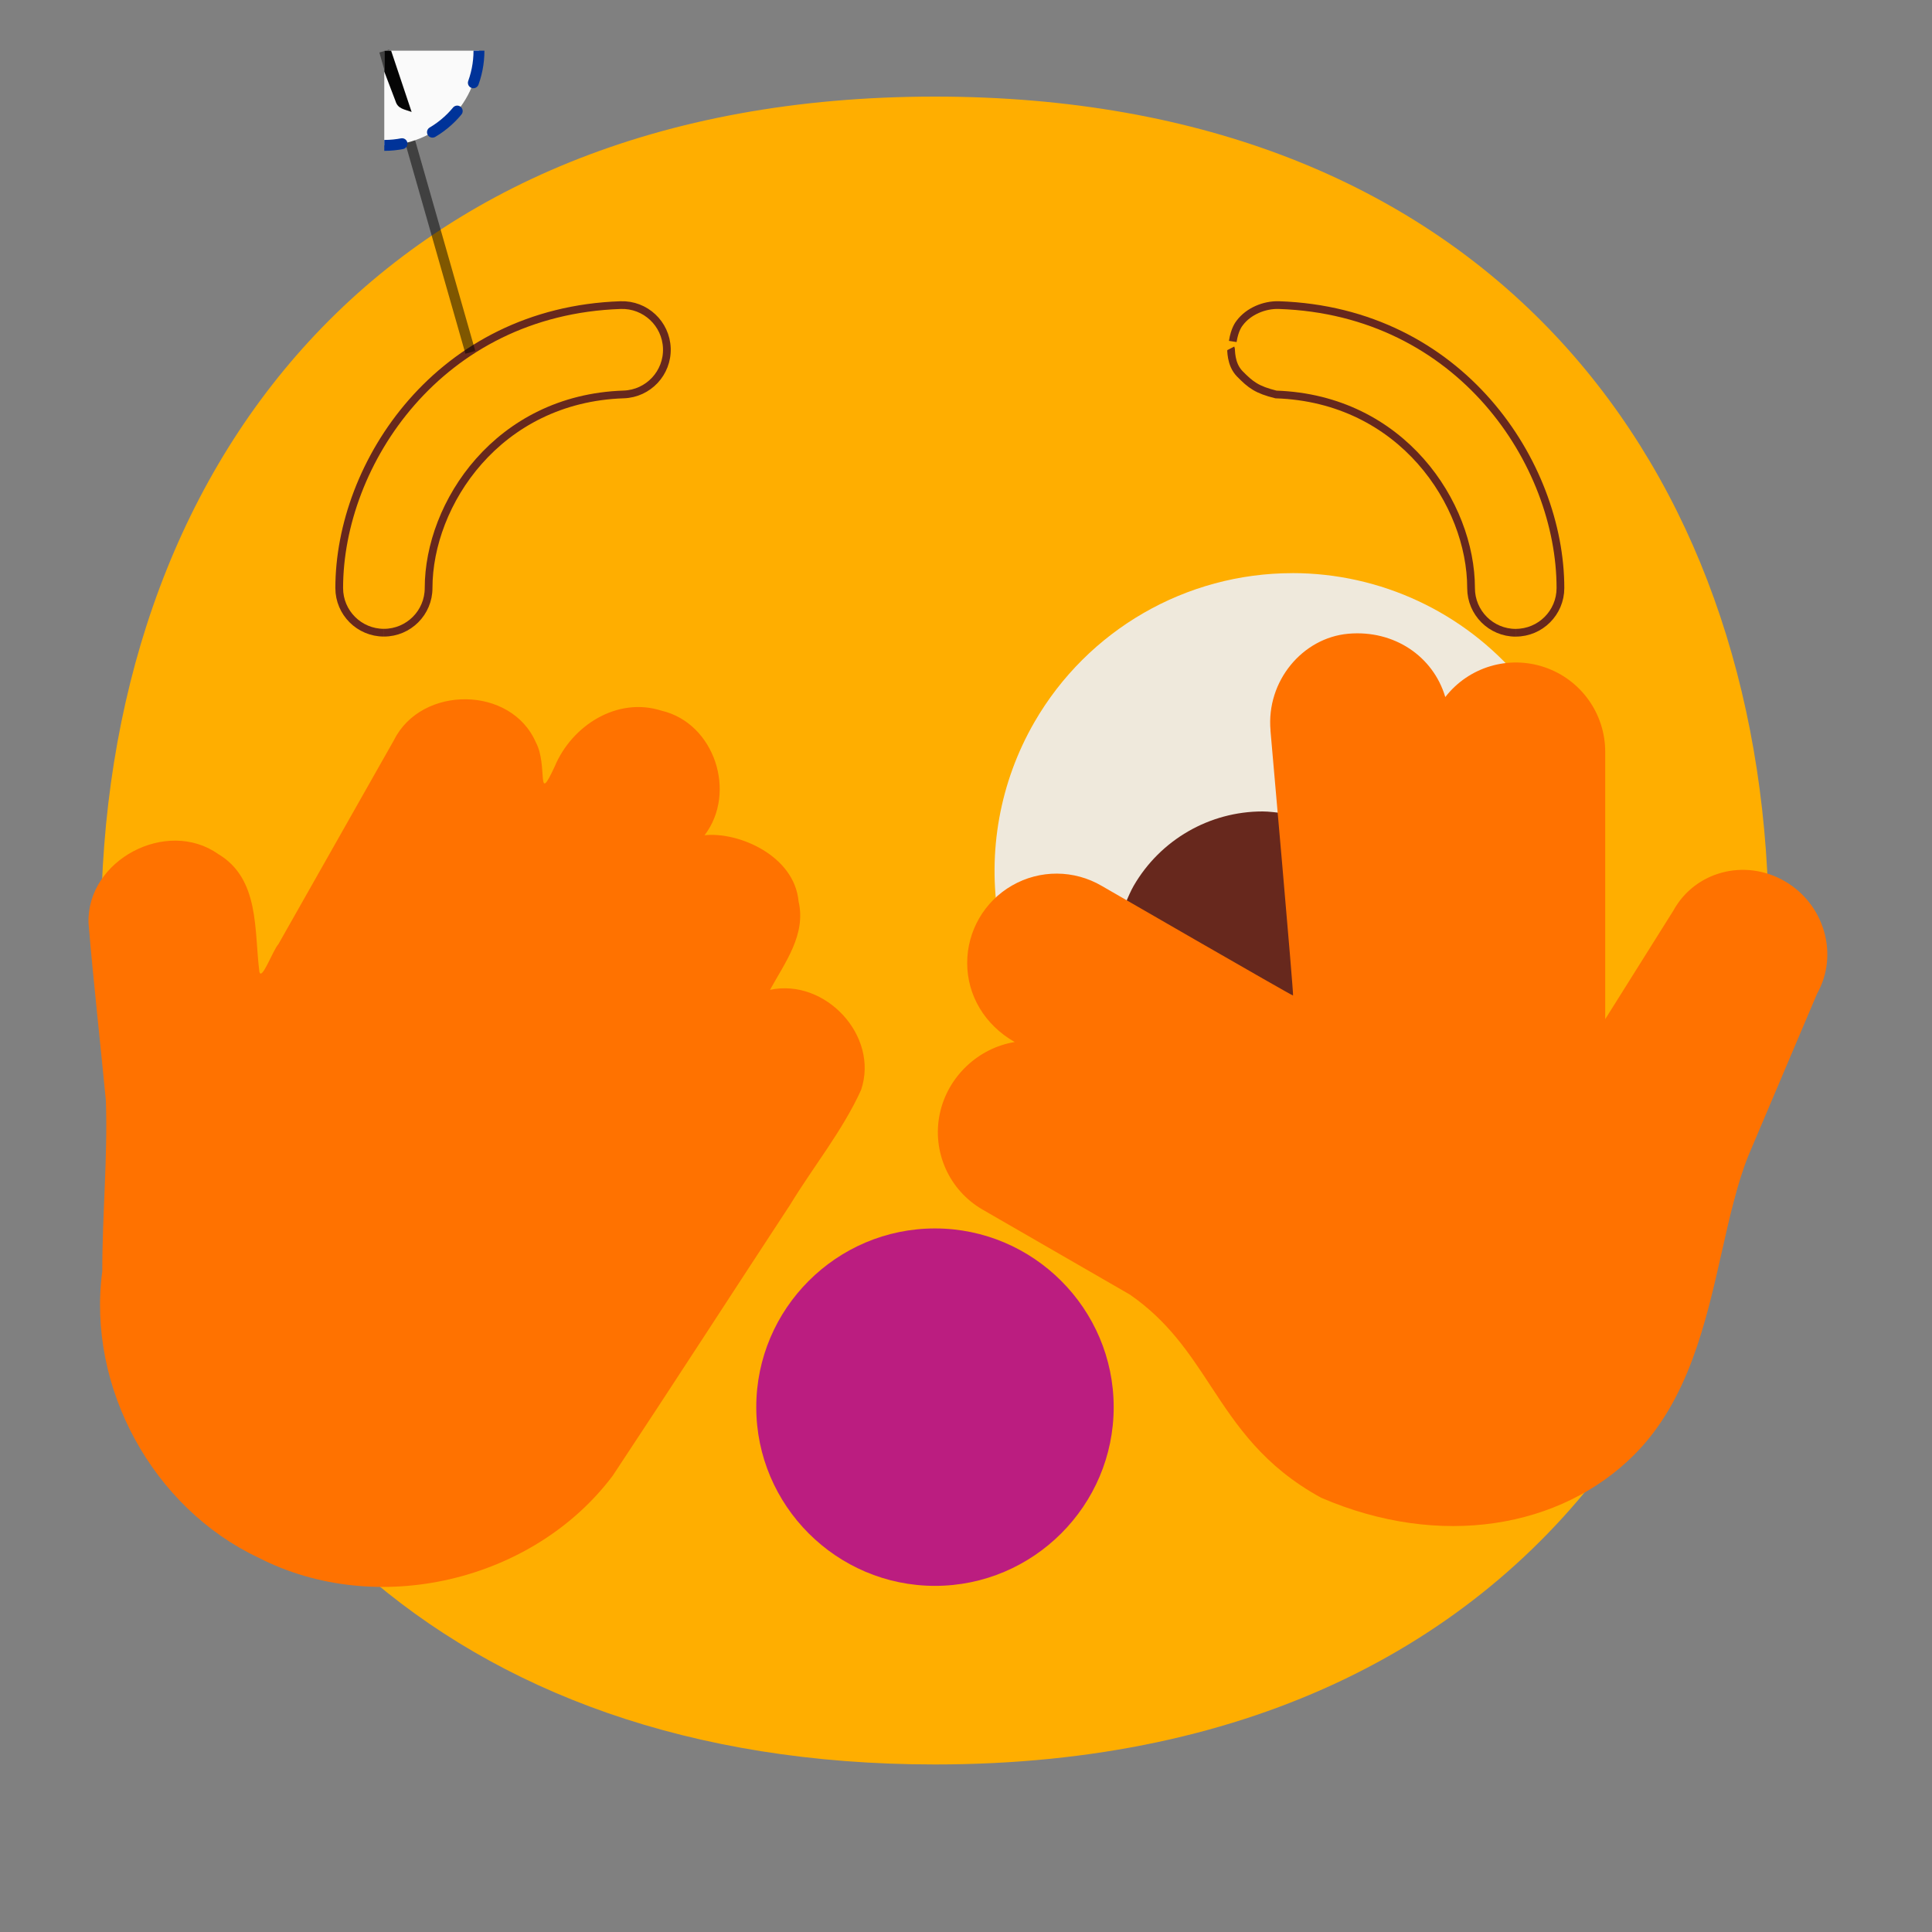
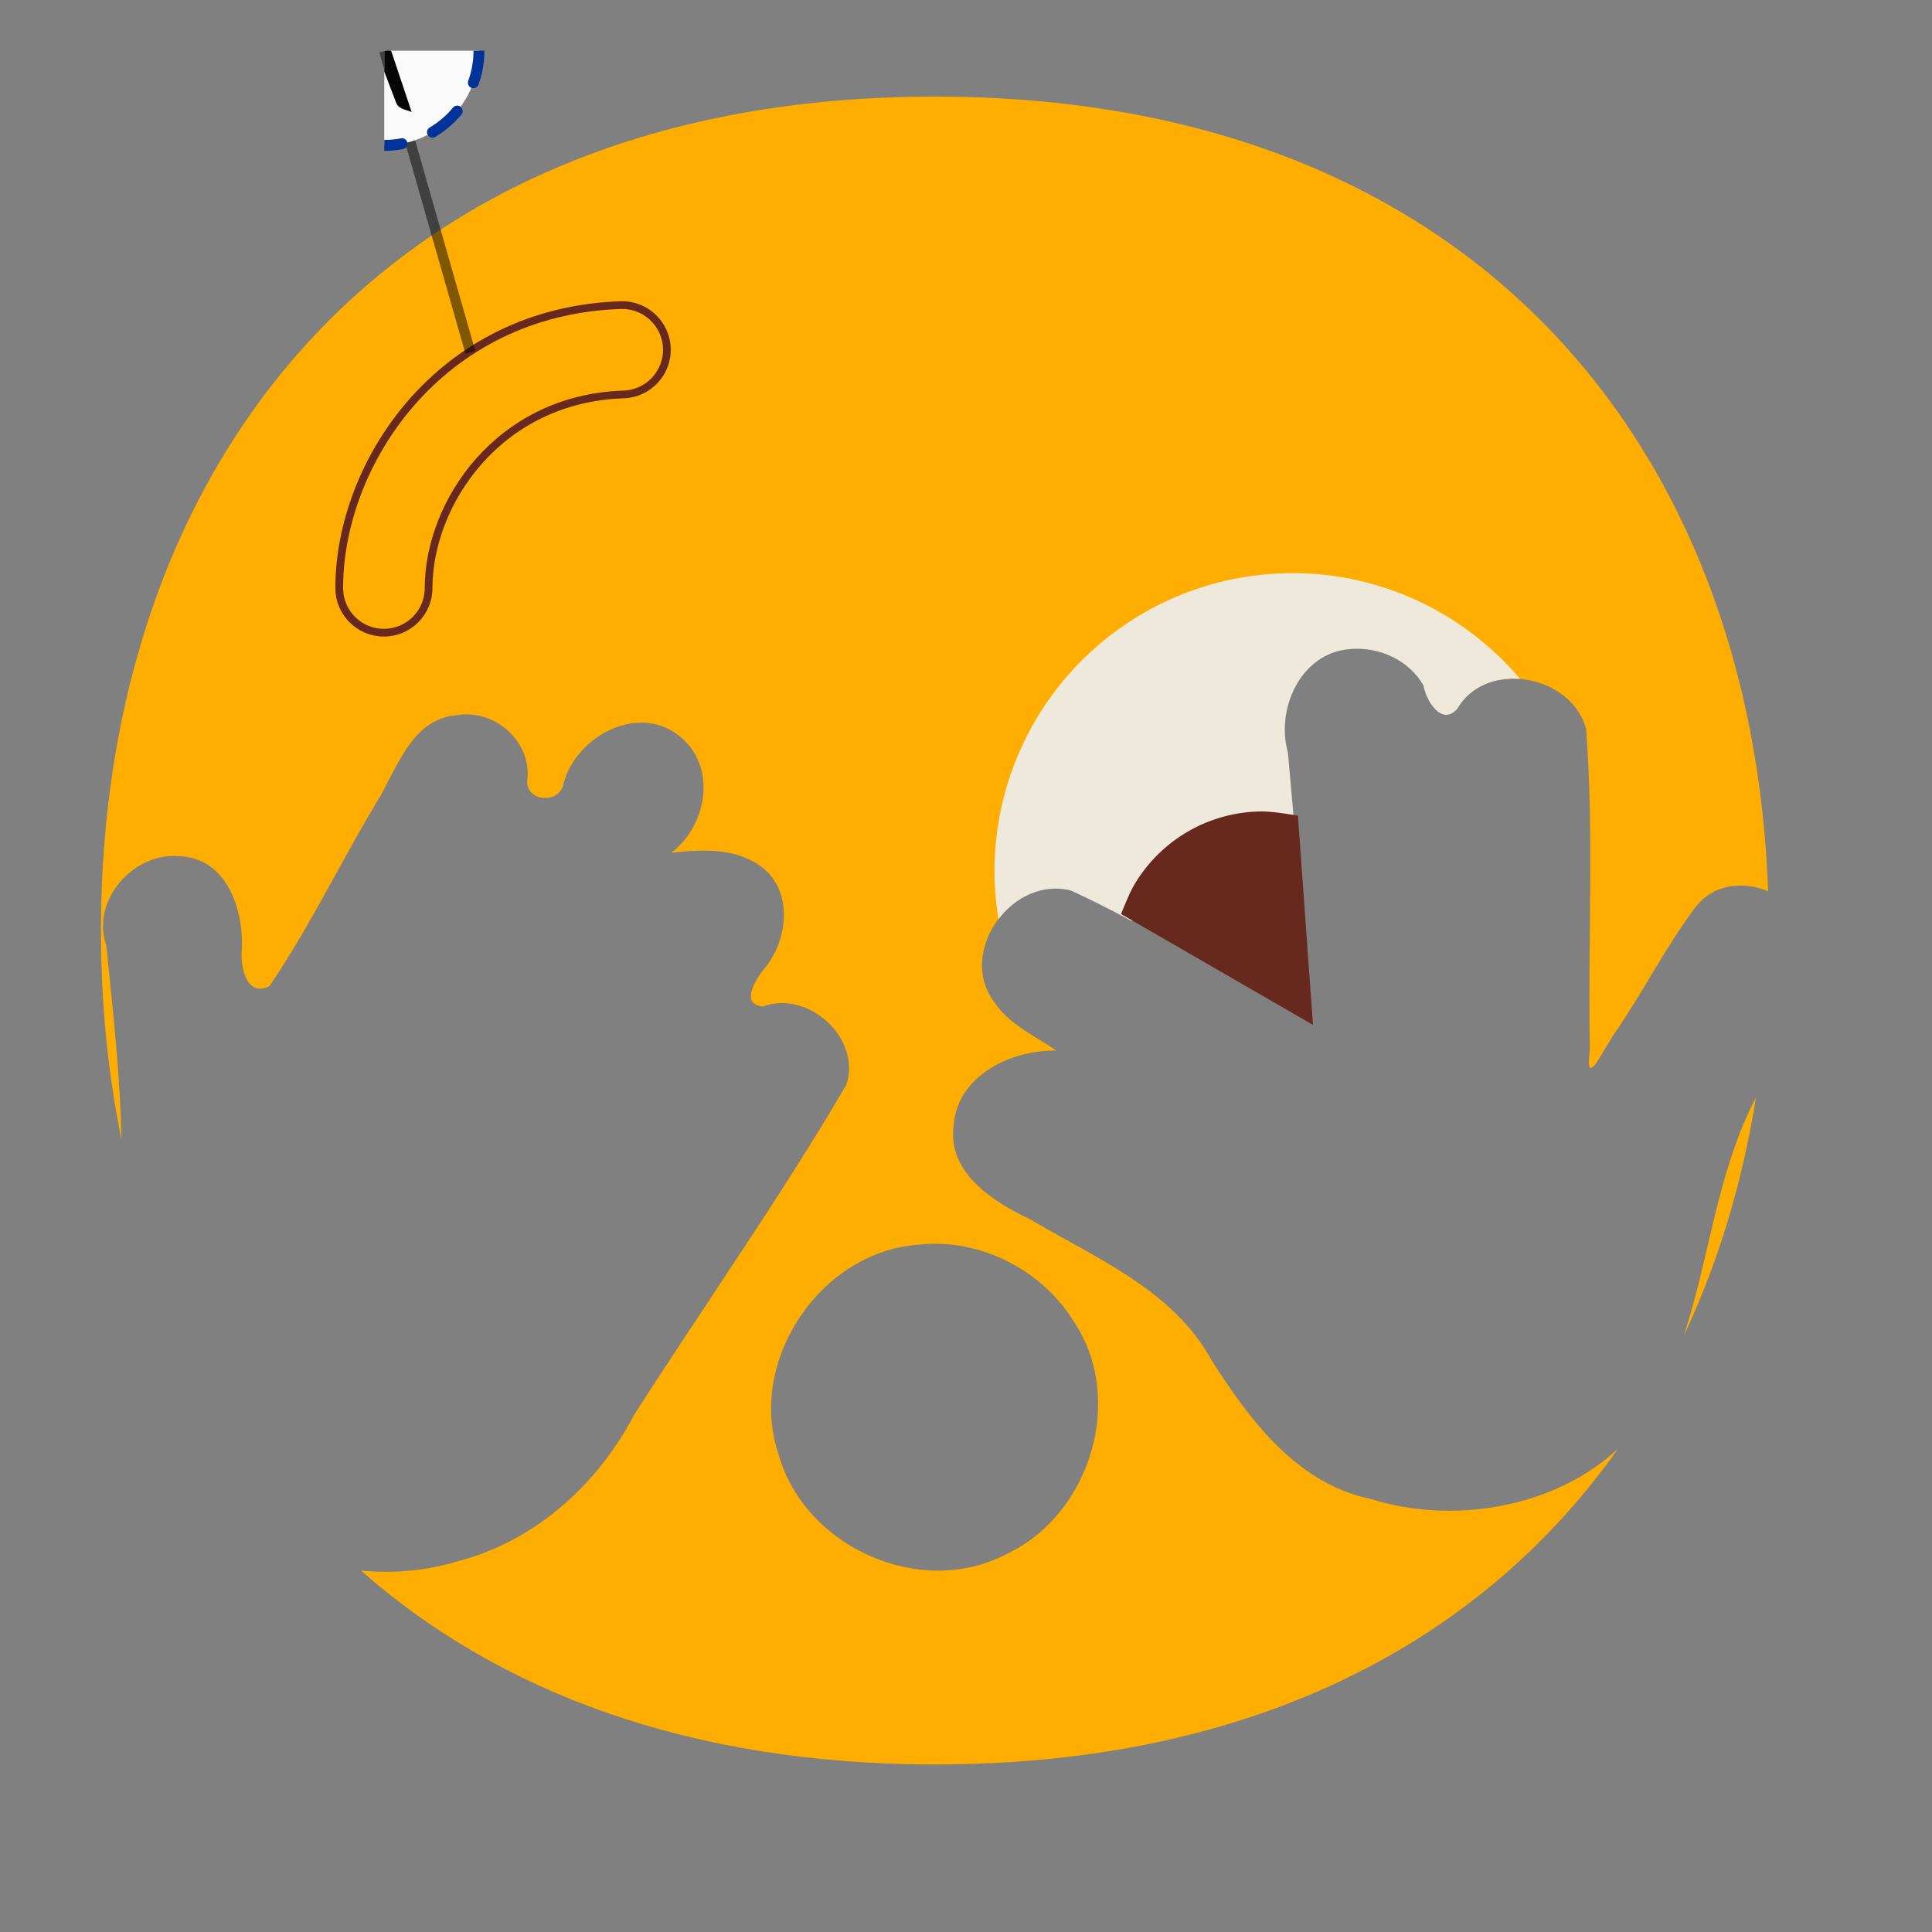
<svg xmlns="http://www.w3.org/2000/svg" xmlns:ns1="http://sodipodi.sourceforge.net/DTD/sodipodi-0.dtd" xmlns:ns2="http://www.inkscape.org/namespaces/inkscape" xmlns:ns3="http://inkstitch.org/namespace" xmlns:xlink="http://www.w3.org/1999/xlink" width="50mm" height="50mm" preserveAspectRatio="xMidYMid" viewBox="0 0 50 50" style="-ms-transform:rotate(360deg);-webkit-transform:rotate(360deg)" version="1.1" id="svg73" ns1:docname="face-with-peeking-eye-fluent-inkscape.svg" ns2:version="1.2 (1:1.2.1+202207142221+cd75a1ee6d)">
  <rect x="0" y="0" width="50" height="50" fill="#808080" stroke="none" />
  <defs id="defs77">
    <symbol id="inkstitch_trim">
      <title id="inkstitch_title9282">Trim the thread after sewing this object.</title>
      <path id="inkstitch_circle13405" d="m 9.247,-8.6e-6 c 1.8e-6,2.452 -0.974,4.804 -2.708,6.538 C 4.804,8.272 2.452,9.247 -2.1625959e-5,9.247 -2.452,9.247 -4.804,8.272 -6.538,6.538 -8.272,4.804 -9.247,2.452 -9.247,-8.6e-6 c 6e-7,-2.452 0.974,-4.804 2.708,-6.538 1.734,-1.734 4.086,-2.708 6.538,-2.708 C 5.107,-9.247 9.247,-5.107 9.247,-8.6e-6 c 0,0 0,0 0,0" style="opacity:1;vector-effect:none;fill:#fafafa;fill-opacity:1;fill-rule:evenodd;stroke:#003399;stroke-width:1.065;stroke-linecap:round;stroke-linejoin:miter;stroke-miterlimit:4;stroke-dasharray:3.195, 3.195;stroke-dashoffset:0;stroke-opacity:1" ns2:connector-curvature="0" />
      <path style="color:#000000;font-style:normal;font-variant:normal;font-weight:normal;font-stretch:normal;font-size:medium;line-height:normal;font-family:sans-serif;font-variant-ligatures:normal;font-variant-position:normal;font-variant-caps:normal;font-variant-numeric:normal;font-variant-alternates:normal;font-feature-settings:normal;text-indent:0;text-align:start;text-decoration:none;text-decoration-line:none;text-decoration-style:solid;text-decoration-color:#000000;letter-spacing:normal;word-spacing:normal;text-transform:none;writing-mode:lr-tb;direction:ltr;text-orientation:mixed;dominant-baseline:auto;baseline-shift:baseline;text-anchor:start;white-space:normal;shape-padding:0;clip-rule:nonzero;display:inline;overflow:visible;visibility:visible;opacity:1;isolation:auto;mix-blend-mode:normal;color-interpolation:sRGB;color-interpolation-filters:linearRGB;solid-color:#000000;solid-opacity:1;vector-effect:none;fill:#050505;fill-opacity:1;fill-rule:evenodd;stroke:none;stroke-width:1.414;stroke-linecap:butt;stroke-linejoin:miter;stroke-miterlimit:4;stroke-dasharray:none;stroke-dashoffset:0;stroke-opacity:1;color-rendering:auto;image-rendering:auto;shape-rendering:auto;text-rendering:auto;enable-background:accumulate" d="m -3,-5.983 c -1.306,0 -2.375,1.069 -2.375,2.375 0,1.306 1.069,2.375 2.375,2.375 0.587,0 1.119,-0.224 1.535,-0.58 0,0 0.617,1.621 0.617,1.621 0,0 -2.299,6.018 -2.299,6.018 0.987,-0.125 1.237,-0.262 1.674,-0.975 0,0 1.33,-3.189 1.33,-3.189 0,0 1.236,3.25 1.236,3.25 0.232,0.779 0.843,0.792 1.578,1.072 0,0 -2.055,-6.143 -2.055,-6.143 0,0 0.73,-1.75 0.73,-1.75 0.428,0.417 1.011,0.676 1.652,0.676 1.306,0 2.375,-1.069 2.375,-2.375 0,-1.306 -1.069,-2.375 -2.375,-2.375 -1.062,0 -1.957,0.713 -2.258,1.68 0,0 -0.012,-0.016 -0.012,-0.016 0,0 -0.803,2.102 -0.803,2.102 0,0 -0.592,-1.766 -0.592,-1.766 -0.182,-1.128 -1.159,-2 -2.336,-2 0,0 -2e-5,-3e-5 -2e-5,-3e-5 m 0,1 c 0.765,0 1.375,0.61 1.375,1.375 0,0.765 -0.61,1.375 -1.375,1.375 -0.765,0 -1.375,-0.61 -1.375,-1.375 0,-0.765 0.61,-1.375 1.375,-1.375 0,0 0,0 0,0 m 6,0 c 0.765,0 1.375,0.61 1.375,1.375 0,0.765 -0.61,1.375 -1.375,1.375 -0.765,0 -1.375,-0.61 -1.375,-1.375 0,-0.765 0.61,-1.375 1.375,-1.375 0,0 0,0 0,0" id="inkstitch_path13416" ns2:connector-curvature="0" />
    </symbol>
  </defs>
  <ns1:namedview id="namedview75" pagecolor="#ffffff" bordercolor="#666666" borderopacity="1.0" ns2:showpageshadow="2" ns2:pageopacity="0.0" ns2:pagecheckerboard="0" ns2:deskcolor="#d1d1d1" showgrid="false" ns2:document-units="mm" ns2:zoom="41.763333" ns2:cx="136.87844" ns2:cy="45.85362" ns2:window-width="2880" ns2:window-height="1620" ns2:window-x="1512" ns2:window-y="35" ns2:window-maximized="0" ns2:current-layer="svg73" />
  <path id="path61" style="stroke:none;stroke-width:1.542;fill:#ffae00" d="M 24.195 2.5 C 9.805 2.5 2.613 12.164 2.613 24.082 C 2.613 25.95 2.79 27.762 3.143 29.49 C 3.11 27.809 2.922 26.132 2.748 24.459 C 2.348 23.285 3.475 22.032 4.668 22.161 C 5.867 22.212 6.312 23.552 6.258 24.566 C 6.213 24.991 6.367 25.823 6.971 25.524 C 7.976 24.046 8.782 22.384 9.704 20.832 C 10.263 19.965 10.611 18.595 11.838 18.508 C 11.927 18.493 12.017 18.486 12.105 18.488 C 12.961 18.503 13.737 19.266 13.65 20.154 C 13.562 20.753 14.488 20.835 14.586 20.273 C 14.916 19.02 16.601 18.147 17.662 19.117 C 18.559 19.918 18.272 21.388 17.373 22.07 C 18.141 21.986 18.976 21.935 19.646 22.389 C 20.524 22.989 20.419 24.255 19.824 25.016 C 19.603 25.271 19.108 25.998 19.746 26.047 C 20.922 25.612 22.303 26.876 21.903 28.077 C 20.193 30.994 18.234 33.771 16.408 36.621 C 15.473 38.416 13.852 39.878 11.87 40.399 C 11.047 40.652 10.187 40.727 9.343 40.647 C 12.891 43.778 17.841 45.664 24.196 45.664 C 32.464 45.664 38.355 42.474 41.871 37.498 C 40.216 39.029 37.609 39.464 35.463 38.79 C 33.565 38.396 32.334 36.745 31.353 35.198 C 30.357 33.382 28.366 32.566 26.671 31.562 C 25.701 31.102 24.501 30.348 24.682 29.1 C 24.8 27.814 26.181 27.167 27.342 27.19 C 26.789 26.812 26.137 26.524 25.746 25.956 C 25.114 25.135 25.455 24.03 26.181 23.43 C 26.137 23.078 26.12 22.723 26.133 22.366 C 26.148 18.708 29.315 15.411 32.967 15.248 C 34.529 15.151 36.097 15.556 37.388 16.39 C 37.932 16.719 38.418 17.126 38.839 17.592 C 39.744 17.439 40.803 17.935 41.049 18.872 C 41.258 21.624 41.09 24.401 41.145 27.164 C 41.002 28.267 41.493 27.153 41.781 26.75 C 42.514 25.687 43.096 24.522 43.869 23.491 C 44.335 22.871 45.11 22.797 45.758 23.064 C 45.359 11.62 38.175 2.5 24.195 2.5 z M 45.444 28.401 C 44.432 30.341 44.249 32.536 43.574 34.573 C 44.471 32.673 45.095 30.598 45.444 28.401 z M 24.076 32.19 C 25.54 32.144 26.995 32.93 27.771 34.172 C 29.148 36.187 28.22 39.208 26.04 40.223 C 23.827 41.387 20.835 40.041 20.156 37.661 C 19.317 35.233 21.23 32.385 23.783 32.211 C 23.881 32.2 23.978 32.193 24.076 32.19 z " ns3:row_spacing_mm="0.21" ns3:expand_mm="0.4" />
  <path id="path63" style="fill:#efe9dc;stroke:none;stroke-width:1.542" d="m 33.447,14.833 c -2.754,0 -5.299,1.47 -6.676,3.855 -0.904,1.566 -1.214,3.369 -0.931,5.099 0.432,-0.568 1.141,-0.928 1.876,-0.74 0.534,0.244 1.057,0.511 1.574,0.79 1.036,-2.259 2.406,-2.475 4.212,-2.432 -0.056,-0.644 -0.113,-1.287 -0.171,-1.931 -0.32,-1.131 0.334,-2.58 1.607,-2.676 0.744,-0.068 1.528,0.282 1.902,0.943 0.06,0.378 0.462,1.062 0.871,0.607 0.343,-0.592 0.99,-0.829 1.626,-0.778 -1.45,-1.718 -3.597,-2.738 -5.891,-2.738 z" ns1:nodetypes="sccccccccccs" ns3:row_spacing_mm="0.21" ns3:expand_mm="0.4" />
-   <path d="M 31.904,8.837 C 31.954,8.514 32.066,8.381 32.087,8.354 32.312,8.055 32.722,7.883 33.1,7.896 c 4.704,0.159 7.284,4.106 7.284,7.323 -3e-4,0.638 -0.518,1.156 -1.156,1.156 M 31.855,9.014 c 0.014,0.027 -0.019,0.406 0.231,0.661 0.282,0.287 0.444,0.412 0.936,0.534 3.259,0.108 5.049,2.832 5.049,5.011 2e-4,0.638 0.518,1.156 1.156,1.156" id="path297" style="fill:none;stroke:#67281d;stroke-width:0.2;stroke-dasharray:none" ns1:nodetypes="csccccsccc" ns3:center_walk_underlay="True" ns3:contour_underlay="False" ns3:zigzag_underlay="False" ns3:satin_column="True" ns3:pull_compensation_mm="0.3" ns3:zigzag_spacing_mm="0.38" />
  <path d="m 9.936,16.374 c 0.638,0 1.156,-0.517 1.156,-1.155 0,-2.178 1.79,-4.903 5.049,-5.011 0.638,-0.021 1.139,-0.556 1.117,-1.195 m -7.323,7.361 c -0.638,0 -1.156,-0.517 -1.156,-1.155 0,-3.217 2.581,-7.164 7.284,-7.323 0.638,-0.021 1.173,0.479 1.195,1.118" id="path295" style="fill:none;stroke:#67281d;stroke-width:0.2;stroke-dasharray:none" ns1:nodetypes="cccccccc" ns3:center_walk_underlay="True" ns3:contour_underlay="False" ns3:zigzag_underlay="False" ns3:satin_column="True" ns3:pull_compensation_mm="0.3" ns3:zigzag_spacing_mm="0.38" />
  <g id="command_group1" ns2:label="Ink/Stitch Command: Trim thread after sewing this object" transform="scale(0.265, 0.265)">
    <path id="command_connector1" d="M 37.531,4.987 45.936,34.41" style="fill:none;stroke:#000000;stroke-width:1px;stroke-opacity:0.5" ns2:connection-start="#command_use3043" ns2:connection-end="#path295" ns2:label="connector" ns2:connector-type="polyline" ns2:connector-curvature="0" />
    <use id="command_use3043" xlink:href="#inkstitch_trim" height="100%" width="100%" x="37.529" y="4.952" ns2:label="command marker" />
  </g>
  <path d="m 29.013,23.656 c 0,0 0.191,-0.495 0.325,-0.729 0.689,-1.192 1.961,-1.927 3.338,-1.927 0.312,0 0.914,0.11 0.914,0.11 l 0.39,5.414 z" id="path65" style="fill:#67281d;stroke:none;stroke-width:1.542" ns1:nodetypes="cssccc" ns3:row_spacing_mm="0.21" ns3:expand_mm="0.4" />
-   <path fill="#bb1d80" d="M 24.197 41.042 C 21.65 41.042 19.572 38.964 19.572 36.417 C 19.572 33.87 21.65 31.792 24.197 31.792 C 26.743 31.792 28.822 33.87 28.822 36.417 C 28.822 38.964 26.743 41.042 24.197 41.042 Z" id="path67" style="stroke:none;stroke-width:1.542" ns3:row_spacing_mm="0.21" ns3:expand_mm="0.4" />
-   <path style="fill:#ff7200;stroke:none;stroke-width:1.542" d="m 10.198,19.15 c 0.713,-1.421 3.035,-1.409 3.672,0.067 0.316,0.586 -7.6e-5,1.665 0.484,0.624 0.44,-1.06 1.616,-1.818 2.769,-1.448 1.372,0.324 1.954,2.12 1.111,3.223 0.868,-0.096 2.324,0.52 2.433,1.712 0.201,0.857 -0.352,1.583 -0.739,2.289 1.426,-0.306 2.83,1.187 2.357,2.59 -0.48,1.057 -1.229,1.974 -1.833,2.966 -1.534,2.337 -3.051,4.688 -4.594,7.017 -2.061,2.743 -6.11,3.691 -9.167,2.123 C 3.954,39.024 2.247,35.903 2.647,32.902 2.646,31.429 2.79,29.953 2.74,28.482 2.594,26.951 2.419,25.422 2.291,23.89 2.24,22.255 4.317,21.164 5.646,22.102 c 1.079,0.641 0.93,1.971 1.066,3.042 0.057,0.263 0.345,-0.544 0.494,-0.711 C 8.203,22.672 9.201,20.911 10.198,19.15 Z" id="path308" ns3:row_spacing_mm="0.21" ns3:angle="-30" ns3:expand_mm="0.4" />
-   <path style="fill:#ff7200;stroke:none;stroke-width:1.542" d="m 32.879,18.9 c 0,0 0.607,6.854 0.585,6.864 -0.022,0.01 -4.951,-2.837 -4.951,-2.837 -0.716,-0.42 -1.602,-0.424 -2.321,-0.01 -0.72,0.413 -1.163,1.181 -1.161,2.01 0.002,0.83 0.448,1.595 1.23,2.041 -0.931,0.149 -1.738,0.886 -1.941,1.863 -0.203,0.978 0.245,1.975 1.11,2.474 l 3.813,2.2 c 0.987,0.684 1.534,1.517 2.089,2.363 0.675,1.027 1.363,2.074 2.86,2.894 3.086,1.33 6.207,0.783 8.098,-1.109 1.403,-1.403 1.856,-3.415 2.271,-5.257 0.203,-0.902 0.396,-1.764 0.689,-2.493 l 1.776,-4.187 c 0.57,-1.011 0.191,-2.32 -0.843,-2.914 -1.03,-0.591 -2.317,-0.25 -2.875,0.762 l -1.765,2.812 v -6.918 c 2e-4,-0.989 -0.628,-1.868 -1.563,-2.188 -0.935,-0.32 -1.97,-0.011 -2.576,0.77 -0.312,-1.055 -1.325,-1.743 -2.51,-1.639 -1.185,0.105 -2.125,1.227 -2.013,2.499 z" id="path69" ns1:nodetypes="cccccccccccscccccccsccc" ns3:row_spacing_mm="0.21" ns3:angle="10" ns3:expand_mm="0.4" />
</svg>